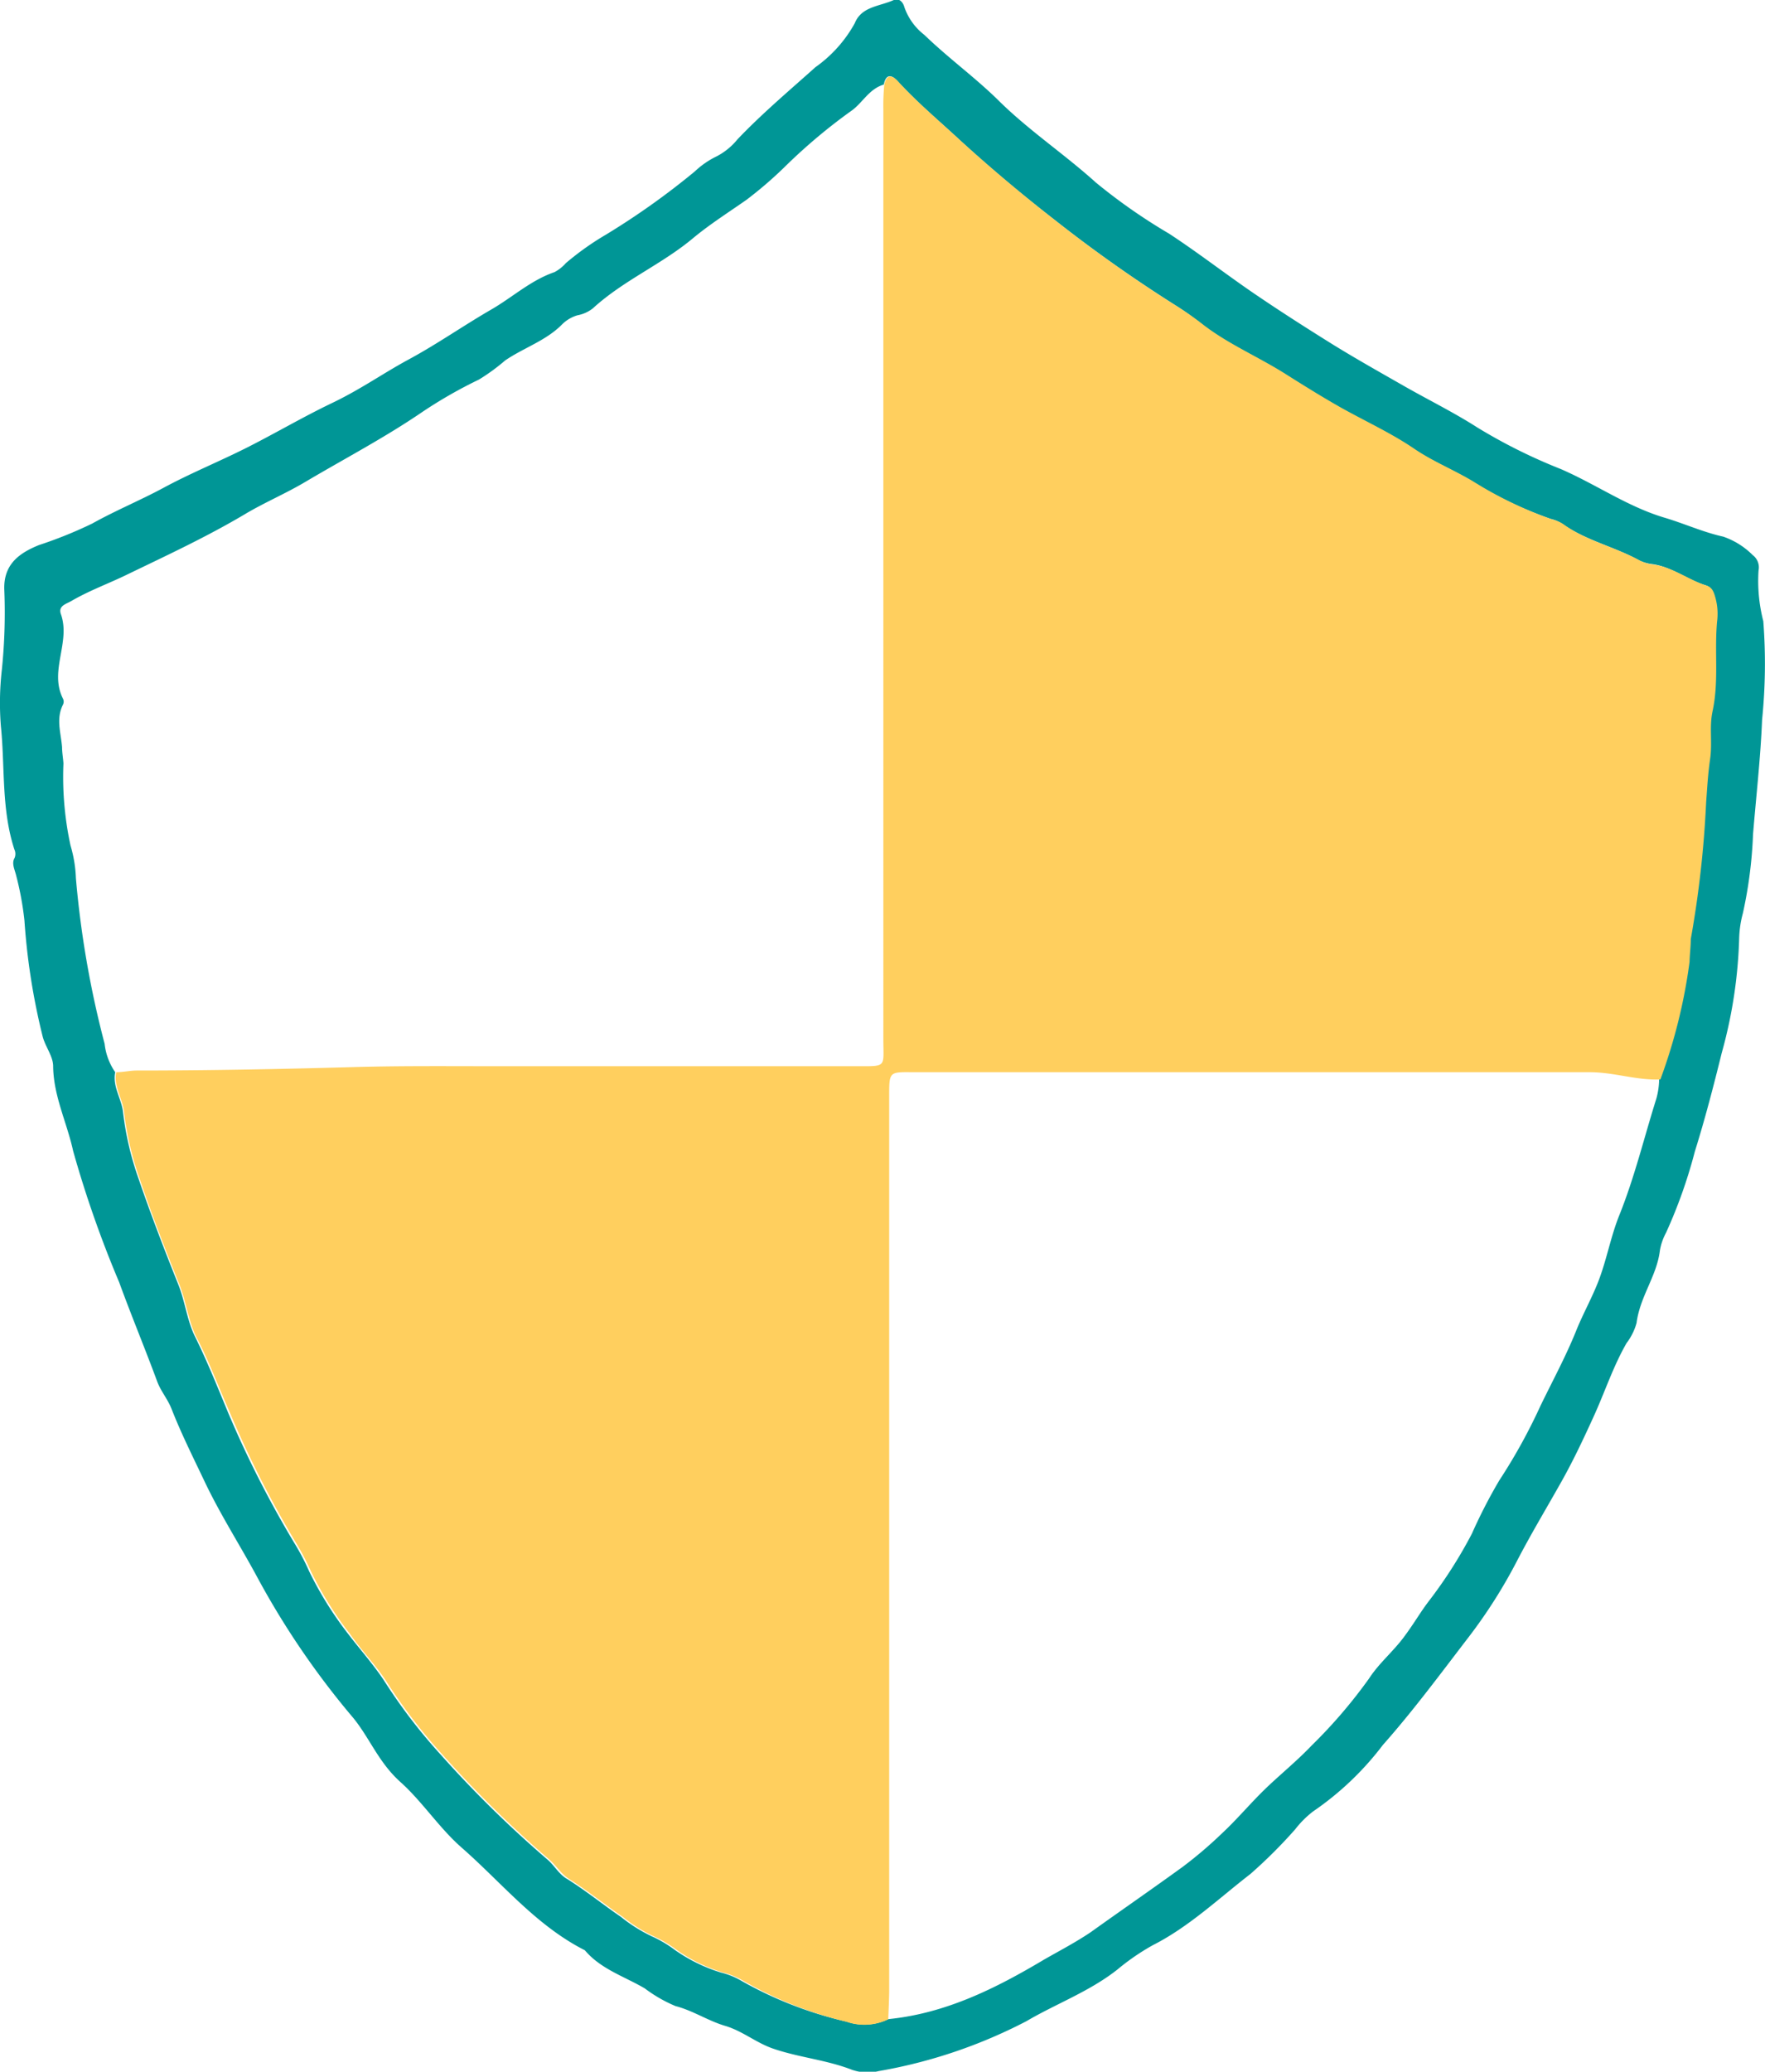
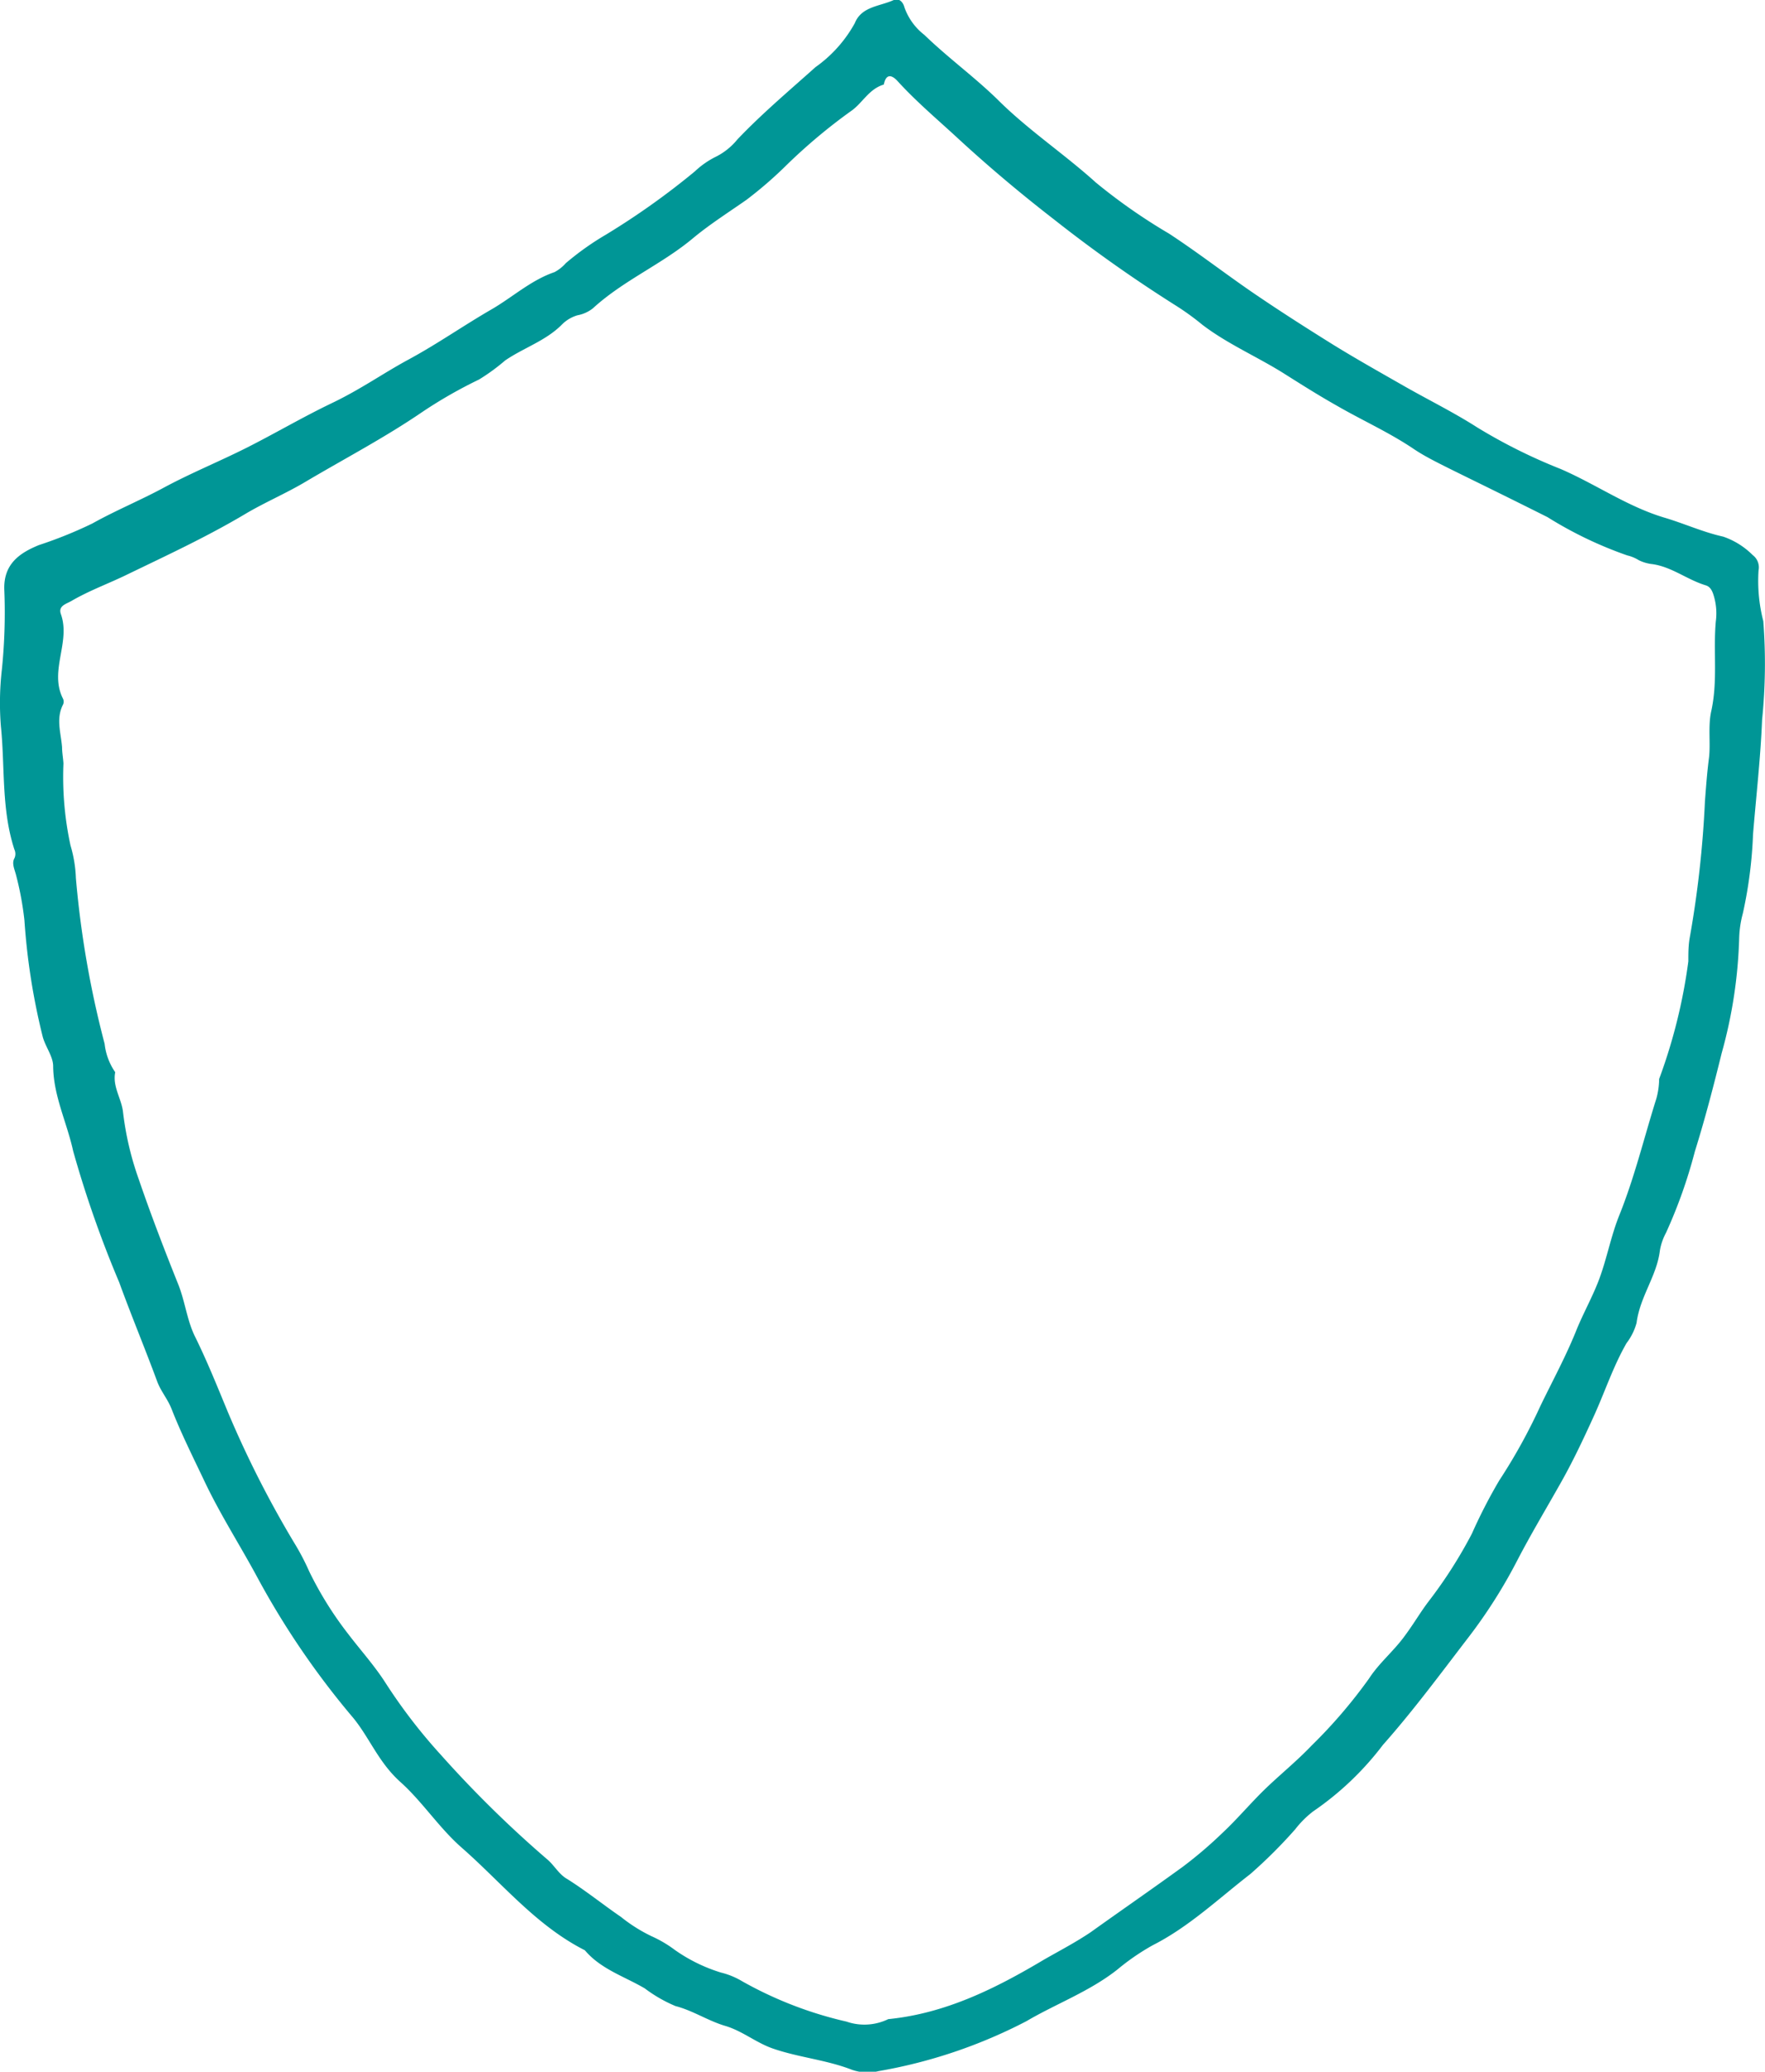
<svg xmlns="http://www.w3.org/2000/svg" viewBox="0 0 114.89 134.77">
  <defs>
    <style>.cls-1{fill:#009696;}.cls-2{fill:#FFCF5E;}</style>
  </defs>
  <g id="Calque_2" data-name="Calque 2">
    <g id="Calque_1-2" data-name="Calque 1">
-       <path class="cls-1" d="M.94,55.83a.68.68,0,0,0,0-.56c-.86-2.62-.61-5.36-.88-8a19.07,19.07,0,0,1,.06-3.7,36.25,36.25,0,0,0,.16-5.21c-.06-1.67,1-2.39,2.25-2.9A28,28,0,0,0,6,34.06c1.52-.85,3.13-1.51,4.65-2.33,1.76-.95,3.61-1.7,5.4-2.6s3.66-2,5.56-2.91,3.33-1.94,5-2.84c1.85-1,3.56-2.2,5.36-3.24,1.39-.8,2.58-1.91,4.13-2.44a2.6,2.6,0,0,0,.73-.58,18.31,18.31,0,0,1,2.62-1.86,49.13,49.13,0,0,0,5.78-4.11,5.58,5.58,0,0,1,1.3-.92A4.28,4.28,0,0,0,48,9.07c1.6-1.68,3.36-3.16,5.08-4.7a8.56,8.56,0,0,0,2.56-2.86C56.08.41,57.27.42,58.18,0c.33-.14.6.12.69.47a3.9,3.9,0,0,0,1.3,1.8C61.7,3.75,63.42,5,64.91,6.45c2,2,4.35,3.55,6.43,5.43A37.19,37.19,0,0,0,76.1,15.2c1.94,1.27,3.77,2.7,5.69,4,1.65,1.12,3.33,2.19,5,3.23,1.51.93,3.06,1.8,4.6,2.68s3.23,1.71,4.76,2.69a35.36,35.36,0,0,0,5.44,2.71c2.31,1,4.35,2.45,6.77,3.17,1.28.38,2.5.94,3.81,1.23a5,5,0,0,1,1.92,1.2,1,1,0,0,1,.38,1,10.49,10.49,0,0,0,.31,3.3,36.23,36.23,0,0,1-.08,6.42c-.1,2.49-.39,5-.59,7.46a28.6,28.6,0,0,1-.66,5.12,6.94,6.94,0,0,0-.24,1.58,30.9,30.9,0,0,1-1.14,7.52c-.53,2.15-1.09,4.3-1.75,6.41a32.33,32.33,0,0,1-1.88,5.29,3.7,3.7,0,0,0-.39,1.13c-.2,1.67-1.3,3-1.52,4.72a3.83,3.83,0,0,1-.65,1.31c-.87,1.51-1.41,3.17-2.13,4.75s-1.39,3-2.21,4.44c-.92,1.63-1.88,3.23-2.75,4.9a33.33,33.33,0,0,1-3.2,5.05c-1.82,2.37-3.6,4.78-5.57,7a19.5,19.5,0,0,1-4.55,4.33A6.41,6.41,0,0,0,84.31,119a32.08,32.08,0,0,1-2.92,2.91c-2.07,1.6-4,3.44-6.35,4.63a14.9,14.9,0,0,0-2.3,1.58c-1.81,1.43-4,2.23-5.92,3.36a33,33,0,0,1-9.62,3.25,3.09,3.09,0,0,1-1.73-.08c-1.66-.65-3.45-.8-5.14-1.38-1.11-.38-2-1.15-3.12-1.48s-2.11-1-3.24-1.29a9.27,9.27,0,0,1-2-1.15c-1.33-.78-2.86-1.25-3.9-2.48-3.18-1.61-5.4-4.38-8-6.66-1.48-1.29-2.57-3-4-4.28s-2-2.86-3.08-4.18a53.28,53.28,0,0,1-6.24-9.14c-1.12-2.08-2.41-4.08-3.43-6.23-.74-1.56-1.52-3.11-2.15-4.72-.25-.64-.69-1.14-.93-1.77-.8-2.17-1.69-4.3-2.48-6.47a71.58,71.58,0,0,1-3-8.55C4.35,73,3.48,71.3,3.46,69.36c0-.66-.54-1.3-.7-2a43.23,43.23,0,0,1-1.17-7.49,20.33,20.33,0,0,0-.56-3C.93,56.51.76,56.15.94,55.83ZM108,70.19a35.4,35.4,0,0,0,1.9-7.65c0-.5,0-1,.08-1.48a68.58,68.58,0,0,0,1-8.92c.07-.94.14-1.88.26-2.81s-.07-2.09.15-3.06c.44-2,.12-3.91.3-5.86a3.93,3.93,0,0,0-.12-1.6c-.09-.32-.21-.63-.53-.73-1.2-.36-2.21-1.2-3.47-1.38a2.65,2.65,0,0,1-.9-.26c-1.61-.89-3.46-1.28-5-2.38a2.48,2.48,0,0,0-.75-.31,25.8,25.8,0,0,1-5.19-2.49C94.52,30.53,93.2,30,92,29.19c-1.59-1.07-3.36-1.86-5-2.81-1.17-.66-2.31-1.38-3.45-2.1-1.74-1.09-3.64-1.9-5.28-3.15a17.16,17.16,0,0,0-1.68-1.22,92.35,92.35,0,0,1-8-5.65c-2.12-1.64-4.18-3.37-6.16-5.19-1.35-1.25-2.76-2.43-4-3.79-.4-.44-.76-.48-.9.22-1,.3-1.39,1.23-2.17,1.75a36.55,36.55,0,0,0-4.12,3.45A26.48,26.48,0,0,1,48.59,13c-1.16.81-2.4,1.6-3.46,2.48-2.05,1.72-4.54,2.75-6.54,4.58a2.28,2.28,0,0,1-1,.45,2.37,2.37,0,0,0-1,.59c-1.05,1.07-2.5,1.52-3.71,2.35a13,13,0,0,1-1.7,1.24,29.79,29.79,0,0,0-3.72,2.13c-2.42,1.65-5,3-7.52,4.49-1.3.78-2.71,1.37-4,2.14-2.46,1.46-5,2.64-7.61,3.9-1.22.6-2.51,1.06-3.69,1.75-.33.19-.86.31-.68.84.66,1.83-.78,3.7.14,5.51a.44.44,0,0,1,0,.39c-.47.92-.13,1.85-.06,2.77,0,.35.07.7.09,1.06A21,21,0,0,0,4.59,55a8.47,8.47,0,0,1,.35,2.12A63.72,63.72,0,0,0,6.81,67.9a4,4,0,0,0,.69,1.85c-.19.94.42,1.73.51,2.61a19.81,19.81,0,0,0,1,4.29c.79,2.31,1.67,4.6,2.58,6.87.46,1.13.58,2.38,1.11,3.44.79,1.6,1.45,3.25,2.13,4.89a67.47,67.47,0,0,0,4.3,8.48,15.66,15.66,0,0,1,1,1.9,23.11,23.11,0,0,0,2.54,4.07c.76,1,1.66,2,2.37,3.09a35.29,35.29,0,0,0,3.66,4.77,73.37,73.37,0,0,0,6.89,6.77c.49.4.78,1,1.34,1.31,1.21.76,2.32,1.66,3.49,2.46a10.19,10.19,0,0,0,2,1.26,7.88,7.88,0,0,1,1.51.89,10.59,10.59,0,0,0,3,1.47,5,5,0,0,1,1.37.56,25.24,25.24,0,0,0,6.8,2.63,3.56,3.56,0,0,0,2.72-.16c3.74-.37,7-2,10.17-3.89,1-.57,2-1.09,3-1.76,2-1.43,4-2.81,6-4.26a27.66,27.66,0,0,0,2.6-2.22c.94-.88,1.77-1.87,2.69-2.77s2.13-1.88,3.1-2.9a32.83,32.83,0,0,0,3.73-4.35c.65-1,1.54-1.73,2.24-2.66s1.08-1.63,1.67-2.4a29.94,29.94,0,0,0,2.79-4.37,34.21,34.21,0,0,1,1.78-3.46,36.68,36.68,0,0,0,2.69-4.87c.8-1.65,1.68-3.26,2.37-5,.46-1.11,1.06-2.17,1.47-3.29.49-1.34.75-2.76,1.28-4.08,1-2.48,1.62-5.07,2.42-7.61A5,5,0,0,0,108,70.19Z" />
-       <path class="cls-2" d="M57.82,131.36a3.56,3.56,0,0,1-2.72.16,25.25,25.25,0,0,1-6.69-2.65,5,5,0,0,0-1.37-.56,10.59,10.59,0,0,1-3-1.47,7.88,7.88,0,0,0-1.51-.89,10.19,10.19,0,0,1-2-1.26c-1.18-.81-2.29-1.7-3.49-2.46-.55-.35-.85-.91-1.34-1.31a73.37,73.37,0,0,1-6.89-6.77,35.29,35.29,0,0,1-3.66-4.77c-.71-1.09-1.61-2-2.37-3.09a23.11,23.11,0,0,1-2.54-4.07,15.66,15.66,0,0,0-1-1.9,67.47,67.47,0,0,1-4.3-8.48c-.72-1.63-1.35-3.33-2.17-4.88-.52-1.06-.65-2.31-1.11-3.44-.91-2.27-1.8-4.55-2.58-6.87a19.81,19.81,0,0,1-1-4.29c-.09-.88-.7-1.67-.51-2.61.45,0,.9-.11,1.34-.11,4.66,0,9.33-.09,14-.22,3.09-.09,6.19-.06,9.28-.06H55.66c2.11,0,1.84.12,1.84-1.78V7.13a14.35,14.35,0,0,1,.06-1.61c.15-.7.5-.66.9-.22,1.24,1.36,2.65,2.54,4,3.79,2,1.82,4.06,3.55,6.16,5.19a92.35,92.35,0,0,0,8,5.65,19.61,19.61,0,0,1,1.75,1.23c1.64,1.25,3.55,2.06,5.28,3.15,1.14.72,2.28,1.43,3.45,2.1,1.67.95,3.44,1.74,5,2.81,1.2.81,2.52,1.34,3.75,2.07A25.8,25.8,0,0,0,101,33.78a2.48,2.48,0,0,1,.75.31c1.51,1.1,3.36,1.48,5,2.38a2.65,2.65,0,0,0,.9.26c1.27.18,2.27,1,3.47,1.38.32.1.44.4.53.73a3.93,3.93,0,0,1,.12,1.6c-.18,2,.13,3.9-.3,5.86-.21,1,0,2-.15,3.06s-.19,1.87-.26,2.81a68.58,68.58,0,0,1-1,8.92c0,.49-.07,1-.08,1.48a35.4,35.4,0,0,1-1.9,7.65c-1.56.07-3-.47-4.6-.47H59.69c-1.89,0-1.81-.16-1.81,1.85v58C57.87,130.19,57.84,130.77,57.82,131.36Z" />
+       <path class="cls-1" d="M.94,55.83a.68.68,0,0,0,0-.56c-.86-2.62-.61-5.36-.88-8a19.07,19.07,0,0,1,.06-3.7,36.25,36.25,0,0,0,.16-5.21c-.06-1.67,1-2.39,2.25-2.9A28,28,0,0,0,6,34.06c1.52-.85,3.13-1.51,4.65-2.33,1.76-.95,3.61-1.7,5.4-2.6s3.66-2,5.56-2.91,3.33-1.94,5-2.84c1.85-1,3.56-2.2,5.36-3.24,1.39-.8,2.58-1.91,4.13-2.44a2.6,2.6,0,0,0,.73-.58,18.31,18.31,0,0,1,2.62-1.86,49.13,49.13,0,0,0,5.78-4.11,5.58,5.58,0,0,1,1.3-.92A4.28,4.28,0,0,0,48,9.07c1.6-1.68,3.36-3.16,5.08-4.7a8.56,8.56,0,0,0,2.56-2.86C56.08.41,57.27.42,58.18,0c.33-.14.6.12.69.47a3.9,3.9,0,0,0,1.3,1.8C61.7,3.75,63.42,5,64.91,6.45c2,2,4.35,3.55,6.43,5.43A37.19,37.19,0,0,0,76.1,15.2c1.94,1.27,3.77,2.7,5.69,4,1.65,1.12,3.33,2.19,5,3.23,1.51.93,3.06,1.8,4.6,2.68s3.23,1.71,4.76,2.69a35.36,35.36,0,0,0,5.44,2.71c2.31,1,4.35,2.45,6.77,3.17,1.28.38,2.5.94,3.81,1.23a5,5,0,0,1,1.92,1.2,1,1,0,0,1,.38,1,10.49,10.49,0,0,0,.31,3.3,36.23,36.23,0,0,1-.08,6.42c-.1,2.49-.39,5-.59,7.46a28.6,28.6,0,0,1-.66,5.12,6.94,6.94,0,0,0-.24,1.58,30.9,30.9,0,0,1-1.14,7.52c-.53,2.15-1.09,4.3-1.75,6.41a32.33,32.33,0,0,1-1.88,5.29,3.7,3.7,0,0,0-.39,1.13c-.2,1.67-1.3,3-1.52,4.72a3.83,3.83,0,0,1-.65,1.31c-.87,1.51-1.41,3.17-2.13,4.75s-1.39,3-2.21,4.44c-.92,1.63-1.88,3.23-2.75,4.9a33.33,33.33,0,0,1-3.2,5.05c-1.82,2.37-3.6,4.78-5.57,7a19.5,19.5,0,0,1-4.55,4.33A6.41,6.41,0,0,0,84.31,119a32.08,32.08,0,0,1-2.92,2.91c-2.07,1.6-4,3.44-6.35,4.63a14.9,14.9,0,0,0-2.3,1.58c-1.81,1.43-4,2.23-5.92,3.36a33,33,0,0,1-9.62,3.25,3.09,3.09,0,0,1-1.73-.08c-1.66-.65-3.45-.8-5.14-1.38-1.11-.38-2-1.15-3.12-1.48s-2.11-1-3.24-1.29a9.27,9.27,0,0,1-2-1.15c-1.33-.78-2.86-1.25-3.9-2.48-3.18-1.61-5.4-4.38-8-6.66-1.48-1.29-2.57-3-4-4.28s-2-2.86-3.08-4.18a53.28,53.28,0,0,1-6.24-9.14c-1.12-2.08-2.41-4.08-3.43-6.23-.74-1.56-1.52-3.11-2.15-4.72-.25-.64-.69-1.14-.93-1.77-.8-2.17-1.69-4.3-2.48-6.47a71.58,71.58,0,0,1-3-8.55C4.35,73,3.48,71.3,3.46,69.36c0-.66-.54-1.3-.7-2a43.23,43.23,0,0,1-1.17-7.49,20.33,20.33,0,0,0-.56-3C.93,56.51.76,56.15.94,55.83ZM108,70.19a35.4,35.4,0,0,0,1.9-7.65c0-.5,0-1,.08-1.48a68.58,68.58,0,0,0,1-8.92c.07-.94.14-1.88.26-2.81s-.07-2.09.15-3.06c.44-2,.12-3.91.3-5.86a3.93,3.93,0,0,0-.12-1.6c-.09-.32-.21-.63-.53-.73-1.2-.36-2.21-1.2-3.47-1.38a2.65,2.65,0,0,1-.9-.26a2.48,2.48,0,0,0-.75-.31,25.8,25.8,0,0,1-5.19-2.49C94.52,30.53,93.2,30,92,29.19c-1.59-1.07-3.36-1.86-5-2.81-1.17-.66-2.31-1.38-3.45-2.1-1.74-1.09-3.64-1.9-5.28-3.15a17.16,17.16,0,0,0-1.68-1.22,92.35,92.35,0,0,1-8-5.65c-2.12-1.64-4.18-3.37-6.16-5.19-1.35-1.25-2.76-2.43-4-3.79-.4-.44-.76-.48-.9.22-1,.3-1.39,1.23-2.17,1.75a36.55,36.55,0,0,0-4.12,3.45A26.48,26.48,0,0,1,48.59,13c-1.16.81-2.4,1.6-3.46,2.48-2.05,1.72-4.54,2.75-6.54,4.58a2.28,2.28,0,0,1-1,.45,2.37,2.37,0,0,0-1,.59c-1.05,1.07-2.5,1.52-3.71,2.35a13,13,0,0,1-1.7,1.24,29.79,29.79,0,0,0-3.72,2.13c-2.42,1.65-5,3-7.52,4.49-1.3.78-2.71,1.37-4,2.14-2.46,1.46-5,2.64-7.61,3.9-1.22.6-2.51,1.06-3.69,1.75-.33.19-.86.31-.68.84.66,1.83-.78,3.7.14,5.51a.44.44,0,0,1,0,.39c-.47.92-.13,1.85-.06,2.77,0,.35.07.7.09,1.06A21,21,0,0,0,4.59,55a8.47,8.47,0,0,1,.35,2.12A63.72,63.72,0,0,0,6.81,67.9a4,4,0,0,0,.69,1.85c-.19.94.42,1.73.51,2.61a19.81,19.81,0,0,0,1,4.29c.79,2.31,1.67,4.6,2.58,6.87.46,1.13.58,2.38,1.11,3.44.79,1.6,1.45,3.25,2.13,4.89a67.47,67.47,0,0,0,4.3,8.48,15.66,15.66,0,0,1,1,1.9,23.11,23.11,0,0,0,2.54,4.07c.76,1,1.66,2,2.37,3.09a35.29,35.29,0,0,0,3.66,4.77,73.37,73.37,0,0,0,6.89,6.77c.49.4.78,1,1.34,1.31,1.21.76,2.32,1.66,3.49,2.46a10.19,10.19,0,0,0,2,1.26,7.88,7.88,0,0,1,1.51.89,10.59,10.59,0,0,0,3,1.47,5,5,0,0,1,1.37.56,25.24,25.24,0,0,0,6.8,2.63,3.56,3.56,0,0,0,2.72-.16c3.74-.37,7-2,10.17-3.89,1-.57,2-1.09,3-1.76,2-1.43,4-2.81,6-4.26a27.66,27.66,0,0,0,2.6-2.22c.94-.88,1.77-1.87,2.69-2.77s2.13-1.88,3.1-2.9a32.83,32.83,0,0,0,3.73-4.35c.65-1,1.54-1.73,2.24-2.66s1.08-1.63,1.67-2.4a29.94,29.94,0,0,0,2.79-4.37,34.21,34.21,0,0,1,1.78-3.46,36.68,36.68,0,0,0,2.69-4.87c.8-1.65,1.68-3.26,2.37-5,.46-1.11,1.06-2.17,1.47-3.29.49-1.34.75-2.76,1.28-4.08,1-2.48,1.62-5.07,2.42-7.61A5,5,0,0,0,108,70.19Z" />
    </g>
  </g>
</svg>